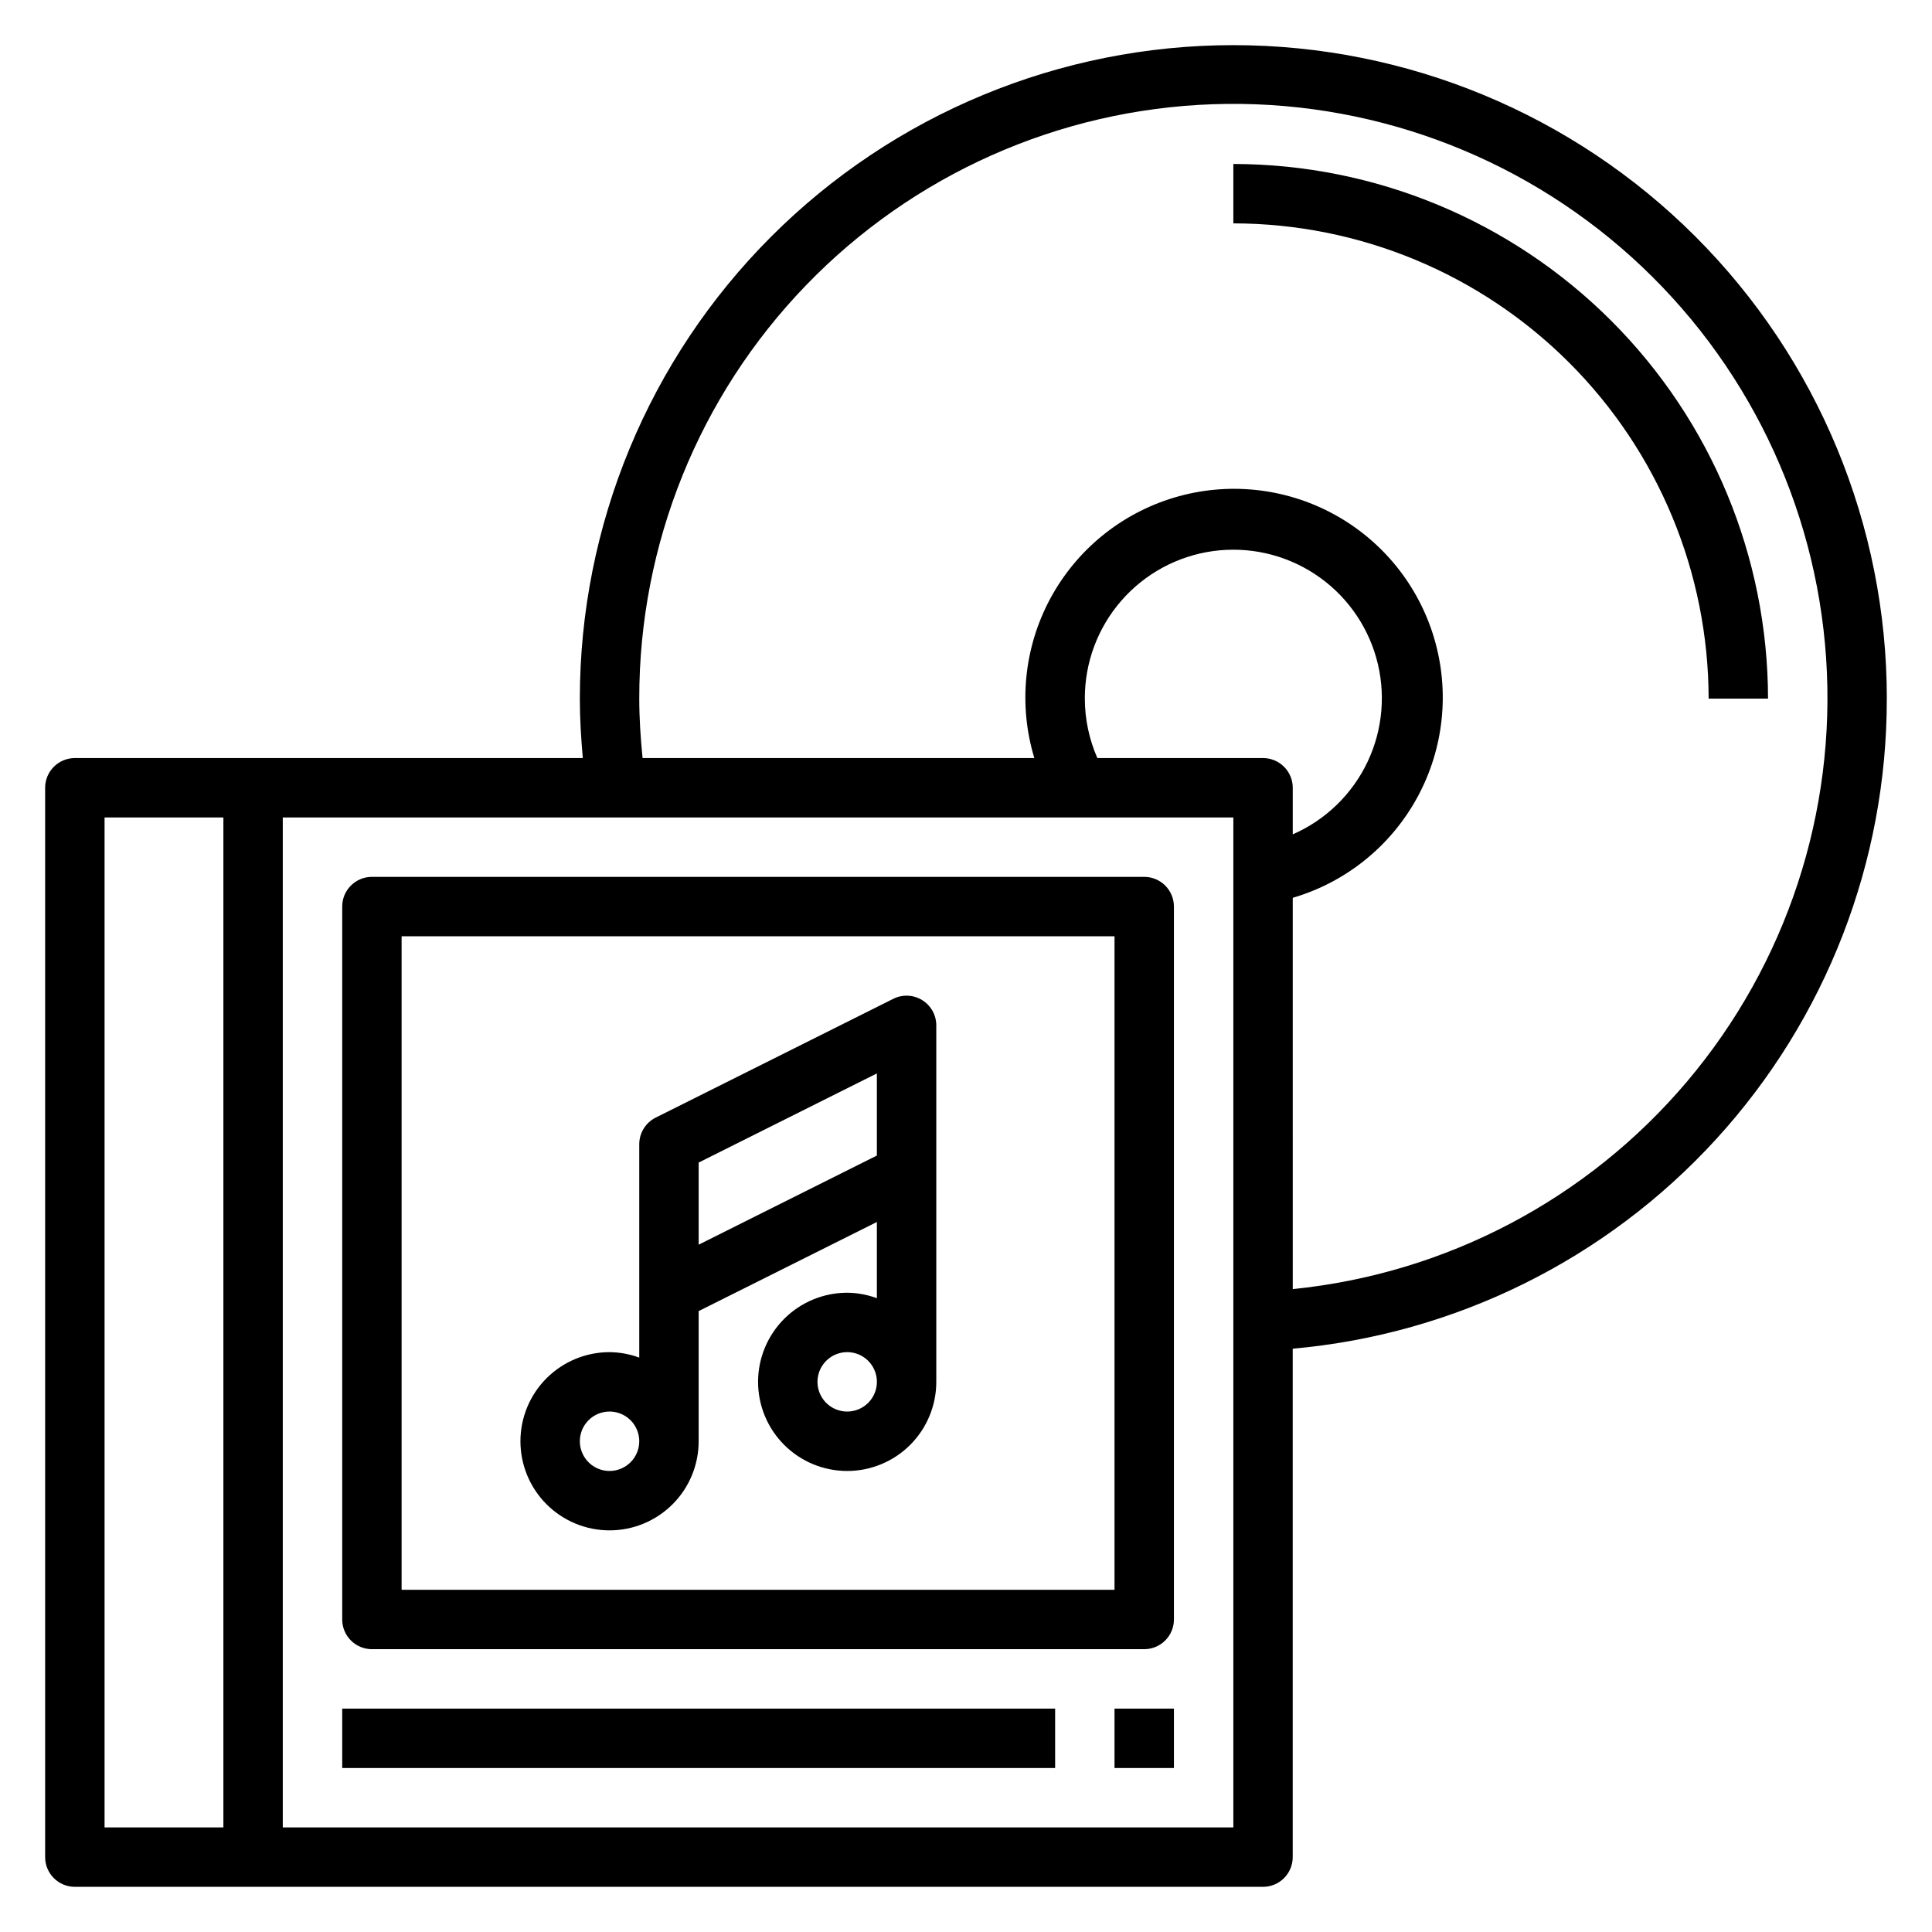
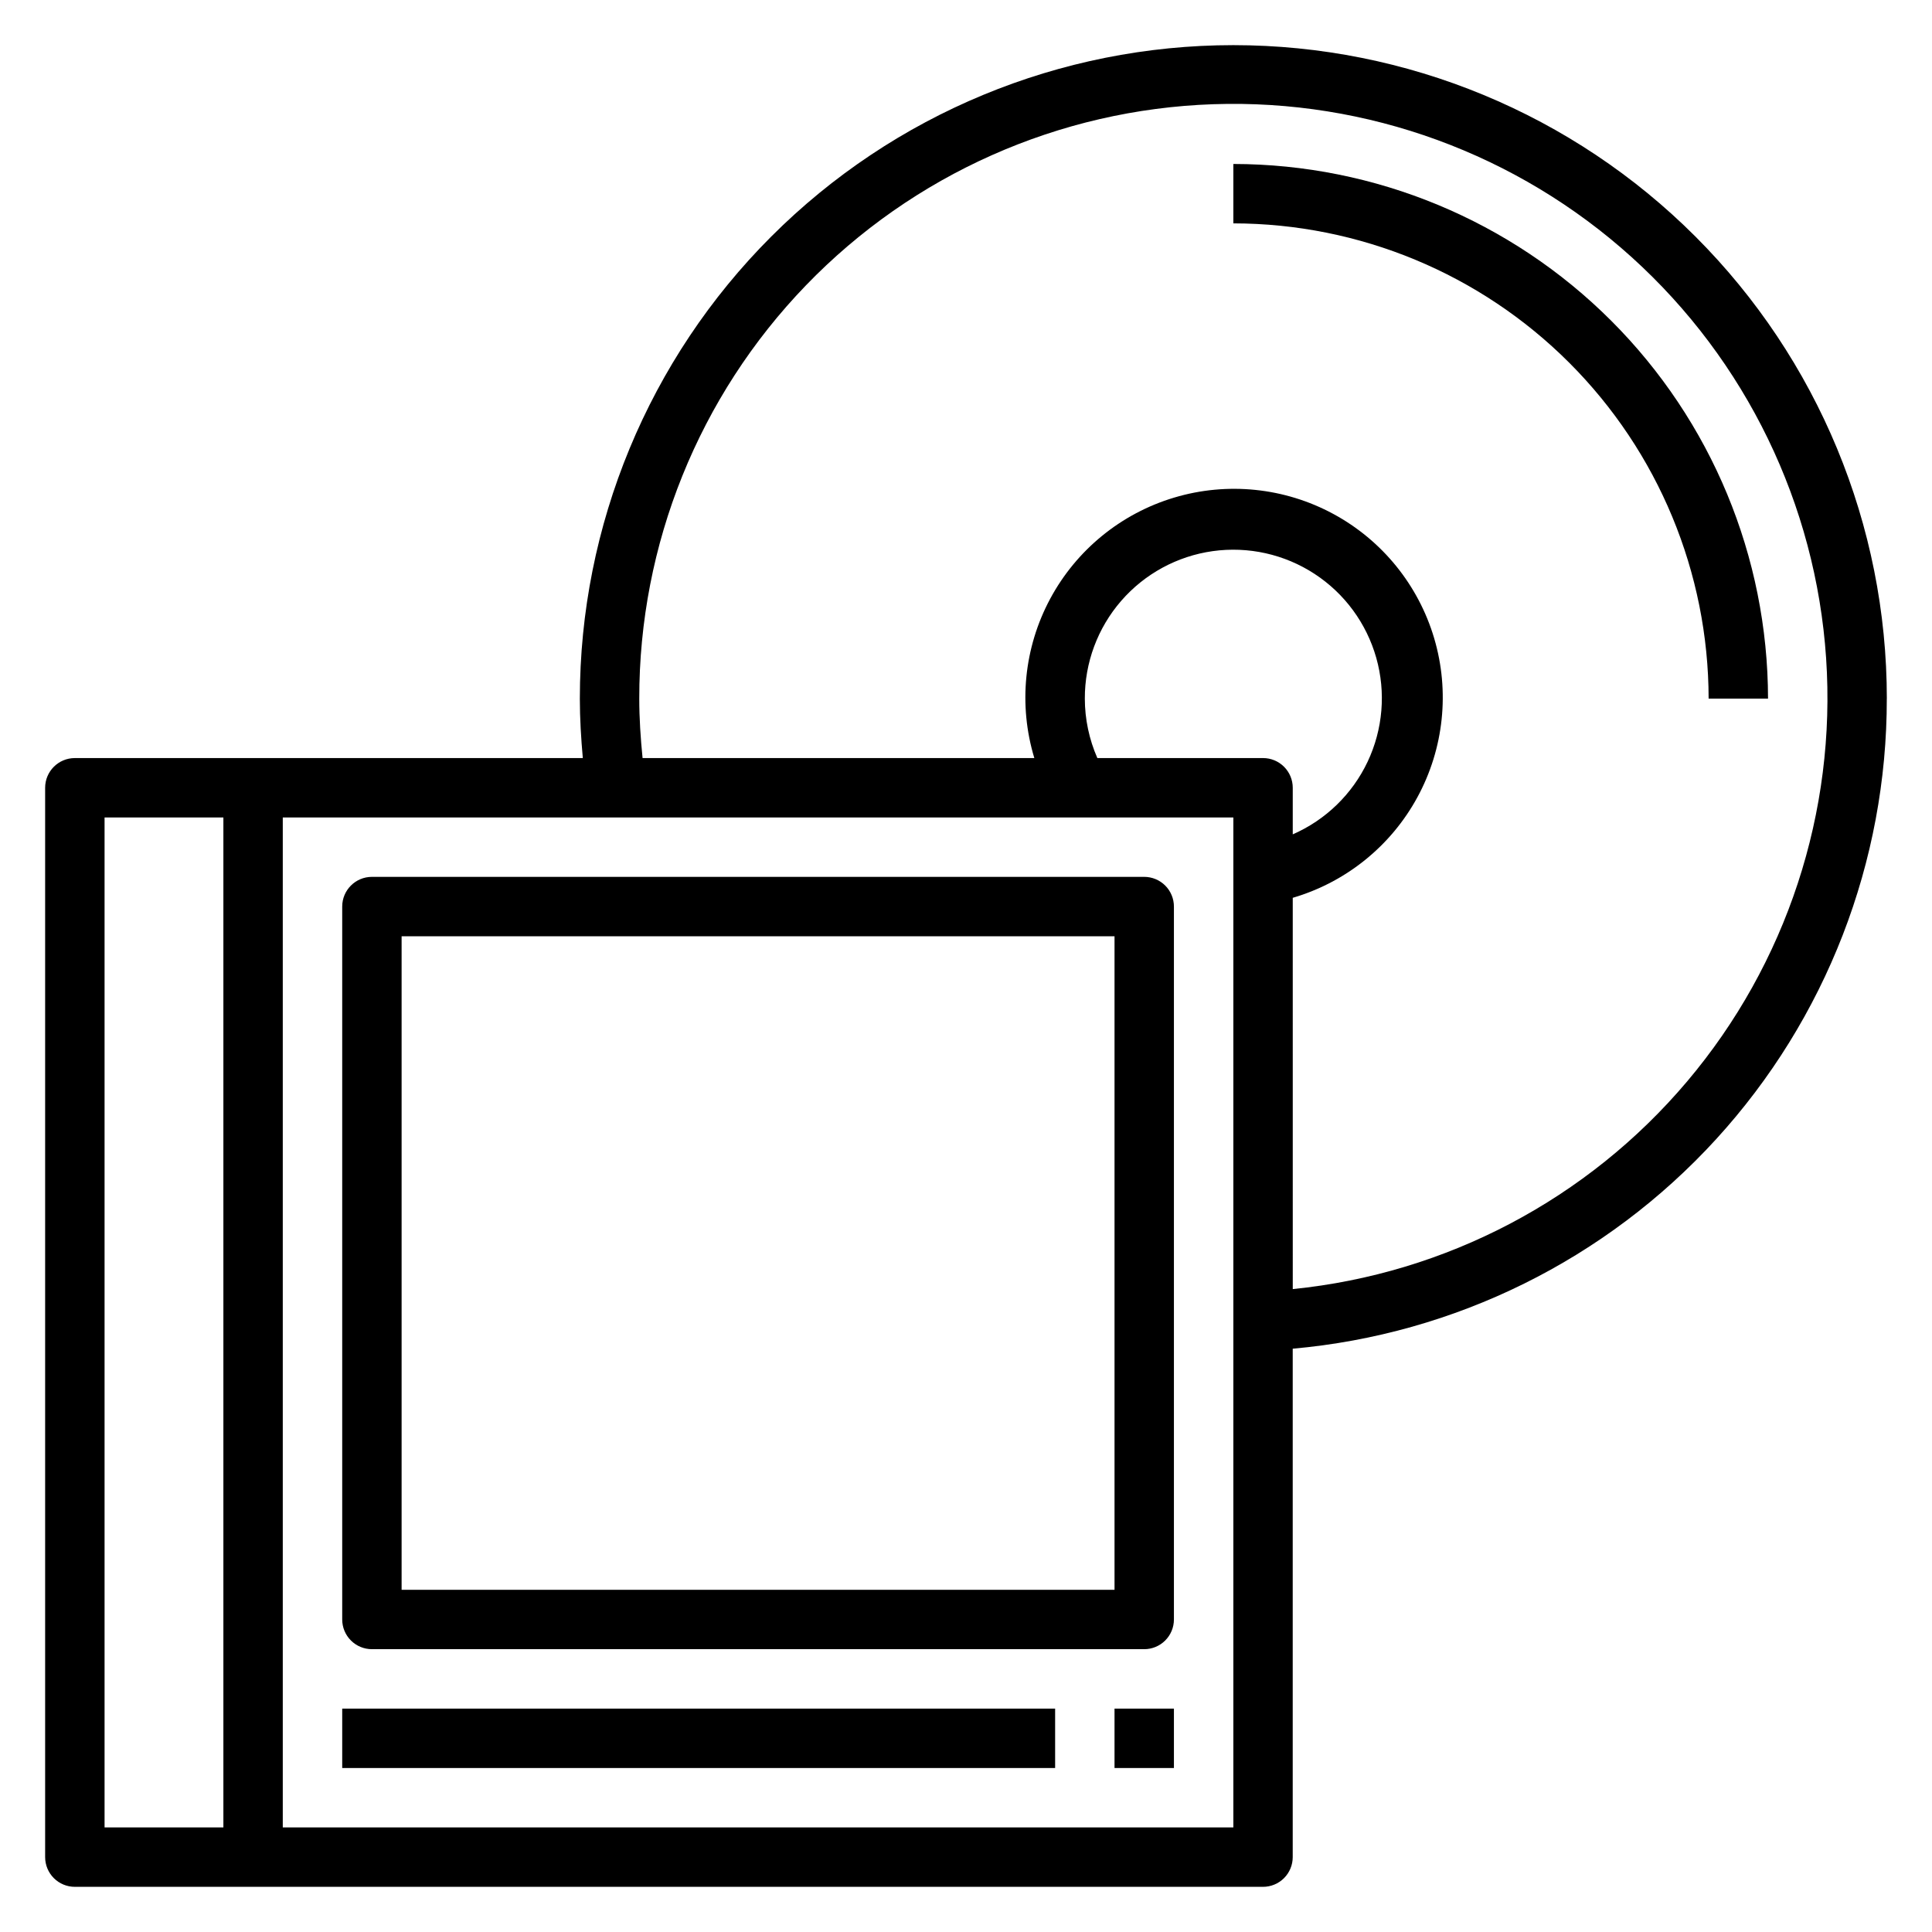
<svg xmlns="http://www.w3.org/2000/svg" fill="#000000" width="800px" height="800px" version="1.1" viewBox="144 144 512 512">
  <g>
    <path d="m470.85 187.45v15.746c33.391 0.039 65.406 13.32 89.016 36.934 23.613 23.613 36.895 55.625 36.938 89.016h15.742c-0.043-37.566-14.984-73.582-41.551-100.14-26.562-26.562-62.578-41.508-100.14-41.551z" />
    <path d="m242.56 581.05h204.67c2.09 0 4.09-0.828 5.566-2.305s2.305-3.481 2.305-5.566v-188.93c0-2.086-0.828-4.09-2.305-5.566s-3.477-2.305-5.566-2.305h-204.67c-4.348 0-7.871 3.523-7.871 7.871v188.93c0 2.086 0.828 4.09 2.305 5.566 1.477 1.477 3.477 2.305 5.566 2.305zm7.871-188.93h188.93v173.19h-188.93z" />
-     <path d="m388.39 409.04c-2.316-1.434-5.211-1.562-7.652-0.348l-62.977 31.488c-2.668 1.336-4.352 4.062-4.352 7.047v56.555c-2.519-0.934-5.184-1.426-7.871-1.449-6.266 0-12.27 2.488-16.699 6.914-4.43 4.43-6.918 10.438-6.918 16.699 0 6.266 2.488 12.273 6.918 16.699 4.43 4.43 10.434 6.918 16.699 6.918 6.262 0 12.27-2.488 16.699-6.918 4.43-4.426 6.914-10.434 6.914-16.699v-34.492l47.23-23.617v20.199h0.004c-2.519-0.934-5.184-1.422-7.871-1.449-6.266 0-12.273 2.488-16.699 6.918-4.43 4.43-6.918 10.438-6.918 16.699s2.488 12.27 6.918 16.699c4.426 4.43 10.434 6.918 16.699 6.918 6.262 0 12.27-2.488 16.699-6.918 4.426-4.43 6.914-10.438 6.914-16.699v-94.465c0-2.731-1.414-5.266-3.738-6.699zm-82.852 124.78c-3.184 0-6.055-1.918-7.273-4.859s-0.547-6.328 1.707-8.582c2.25-2.25 5.637-2.922 8.578-1.703s4.859 4.086 4.859 7.269c0 2.09-0.828 4.09-2.305 5.566-1.477 1.477-3.481 2.309-5.566 2.309zm23.617-59.969-0.004-21.762 47.23-23.617v21.758zm39.359 44.223c-3.184 0-6.055-1.918-7.273-4.859s-0.547-6.328 1.707-8.578c2.25-2.25 5.637-2.926 8.578-1.707 2.941 1.219 4.859 4.09 4.859 7.273 0 2.086-0.828 4.09-2.305 5.566-1.477 1.477-3.481 2.305-5.566 2.305z" />
    <path d="m234.69 596.8h188.93v15.742h-188.93z" />
    <path d="m439.36 596.8h15.742v15.742h-15.742z" />
    <path d="m644.03 329.15c0-45.93-18.246-89.98-50.723-122.46-32.48-32.48-76.531-50.727-122.46-50.727-45.934 0-89.984 18.246-122.46 50.727-32.477 32.477-50.723 76.527-50.723 122.46 0 5.266 0.324 10.516 0.789 15.742l-134.62 0.004c-4.348 0-7.871 3.523-7.871 7.871v283.39c0 2.086 0.832 4.09 2.305 5.566 1.477 1.477 3.481 2.305 5.566 2.305h314.88c2.086 0 4.09-0.828 5.566-2.305 1.477-1.477 2.305-3.481 2.305-5.566v-134.74c43.031-3.824 83.07-23.637 112.21-55.527 29.145-31.891 45.281-73.543 45.227-116.75zm-472.32 31.488h31.488v267.65h-31.488zm299.14 267.65h-251.91v-267.65h251.91zm-39.359-299.14c-0.031-9.512 3.391-18.711 9.621-25.898 6.234-7.188 14.859-11.875 24.277-13.195 9.422-1.316 19.004 0.82 26.969 6.019 7.969 5.199 13.781 13.105 16.367 22.262 2.586 9.156 1.77 18.938-2.297 27.535-4.07 8.598-11.117 15.434-19.836 19.238v-12.344c0-2.086-0.828-4.09-2.305-5.566-1.477-1.477-3.481-2.305-5.566-2.305h-43.91c-2.18-4.965-3.312-10.324-3.32-15.746zm55.105 156.47-0.004-103.69c14.105-4.137 25.984-13.711 33.016-26.621 7.031-12.906 8.637-28.082 4.461-42.172-4.176-14.094-13.793-25.945-26.719-32.934-12.93-6.992-28.109-8.551-42.188-4.332-14.082 4.219-25.902 13.867-32.855 26.82-6.949 12.949-8.461 28.133-4.199 42.199h-103.82c-0.52-5.219-0.875-10.477-0.875-15.742v-0.004c-0.047-40.855 15.793-80.129 44.168-109.52s67.066-46.609 107.9-48.004c40.832-1.395 80.605 13.141 110.92 40.527 30.316 27.391 48.797 65.492 51.539 106.26 2.742 40.762-10.473 80.996-36.848 112.2-26.371 31.203-63.844 50.93-104.5 55.016z" />
  </g>
</svg>